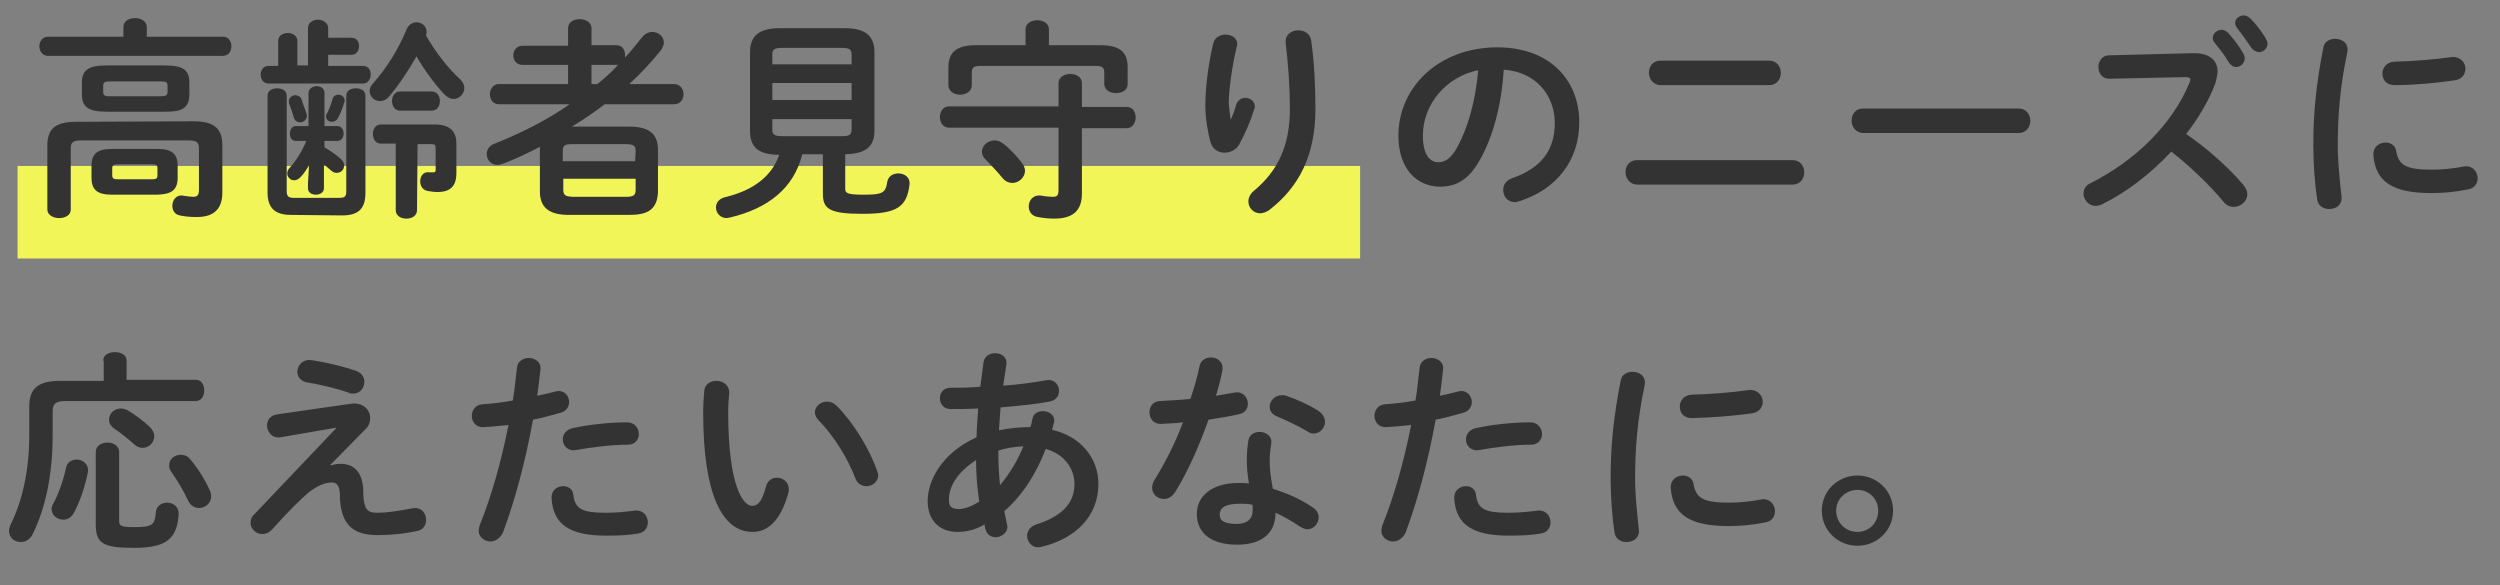
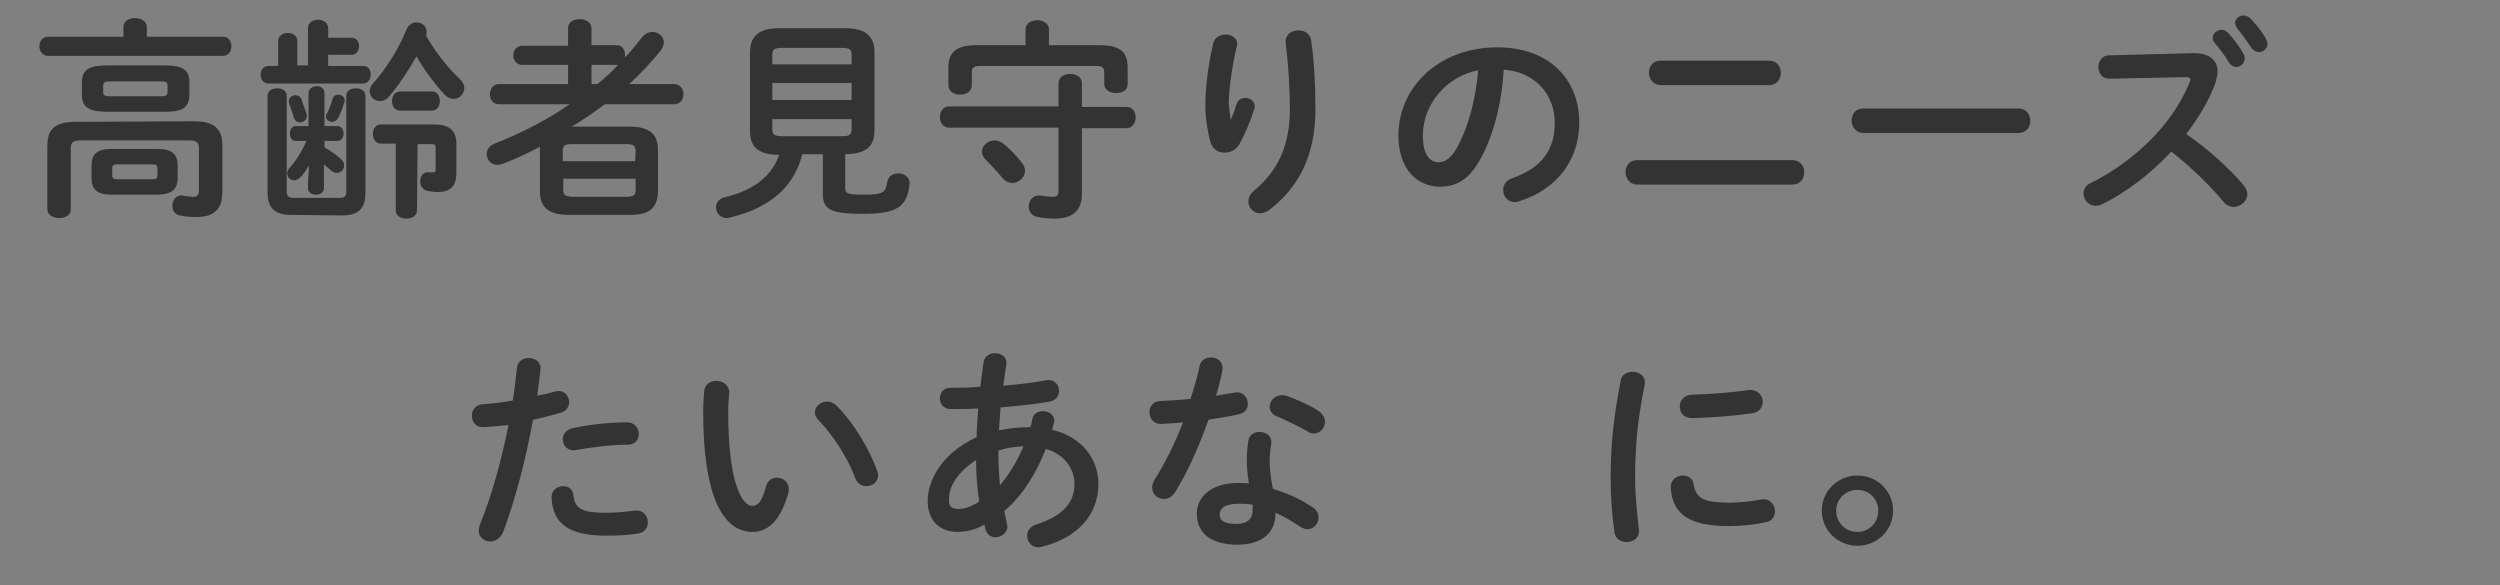
<svg xmlns="http://www.w3.org/2000/svg" version="1.1" id="レイヤー_1" x="0px" y="0px" viewBox="0 0 470 110" style="enable-background:new 0 0 470 110;" xml:space="preserve">
  <rect x="0" y="0" width="470" height="110" fill="#808080" stroke="none" />
  <g>
-     <rect x="3.3" y="31.2" style="fill:#F2F558;" width="252.4" height="17.4" />
    <g>
      <g>
        <path style="fill:#333333;" d="M23.2,5.1c0-1.2,1.1-1.7,2.2-1.7s2.2,0.6,2.2,1.7v1.8h14.3c1.1,0,1.6,0.9,1.6,1.8s-0.5,1.8-1.6,1.8H9     c-1,0-1.6-0.9-1.6-1.8S8,6.9,9,6.9h14.2V5.1z M36.4,22.8c3.9,0,5.4,1.4,5.4,4.5v8.9c0,3-1.5,4.6-4.8,4.6c-1.3,0-2.2-0.1-3.2-0.3     s-1.4-1-1.4-1.8c0-1.1,0.8-2.2,2.1-1.9c0.6,0.1,1.4,0.2,1.8,0.2c0.8,0,1.1-0.3,1.1-1.3v-7.8c0-1.1-0.4-1.5-1.9-1.5H15.2     c-1.5,0-1.9,0.4-1.9,1.5v11.5c0,1.1-1.1,1.6-2.2,1.6s-2.2-0.6-2.2-1.6v-12c0-3.1,1.4-4.5,5.4-4.5L36.4,22.8L36.4,22.8z M20,21     c-3.5,0-4.6-1-4.6-3.2v-2.3c0-2.2,1.1-3.2,4.6-3.2h11c3.6,0,4.6,1,4.6,3.2v2.3c0,3-2.2,3.2-4.6,3.2H20z M21,36.6     c-2.8,0-3.8-1-3.8-3.2v-2.2c0-2.2,1-3.2,3.8-3.2h8.6c2.8,0,3.8,1,3.8,3.2v2.2c0,2.6-1.5,3.1-3.8,3.2H21z M30.2,18.1     c1,0,1.3-0.2,1.3-0.8v-1.2c0-0.6-0.2-0.8-1.3-0.8h-9.5c-1,0-1.3,0.2-1.3,0.8v1.3c0,0.7,0.7,0.7,1.3,0.7H30.2z M28.7,33.7     c0.7,0,0.9-0.2,0.9-0.7v-1.4c0-0.5-0.2-0.7-0.9-0.7H22c-0.7,0-0.9,0.2-0.9,0.7V33c0,0.6,0.4,0.7,0.9,0.7H28.7z" />
        <path style="fill:#333333;" d="M57.9,5.3c0-1.1,1-1.6,1.9-1.6s1.9,0.6,1.9,1.6v1.8h4.4c1,0,1.4,0.8,1.4,1.6s-0.5,1.6-1.4,1.6h-4.4v2.1     h6.6c1,0,1.4,0.8,1.4,1.6s-0.5,1.7-1.4,1.7H50.5c-1,0-1.5-0.8-1.5-1.7c0-0.8,0.5-1.6,1.5-1.6h1.8V7.7c0-1,0.9-1.5,1.8-1.5     c0.9,0,1.8,0.5,1.8,1.5v4.6h2C57.9,12.3,57.9,5.3,57.9,5.3z M54.7,40.4c-2.9,0-4.4-1.2-4.4-4.2V18c0-1,0.9-1.4,1.8-1.4     c0.9,0,1.8,0.4,1.8,1.4v17.9c0,1,0.3,1.3,1.4,1.3h8.4c1.1,0,1.4-0.2,1.4-1.3V18c0-1,0.9-1.4,1.8-1.4s1.8,0.4,1.8,1.4v18.3     c0,3.1-1.5,4.2-4.4,4.2L54.7,40.4L54.7,40.4z M55.6,26.5c-0.8,0-1.1-0.7-1.1-1.4c0-0.7,0.4-1.4,1.1-1.4H58v-6.2     c0-0.8,0.8-1.3,1.5-1.3c0.8,0,1.5,0.4,1.5,1.3v6.2h2.4c0.8,0,1.2,0.7,1.2,1.4c0,0.7-0.4,1.4-1.2,1.4H61v1.2     c1.2,0.7,2.2,1.4,3.1,2.2c0.4,0.4,0.6,0.8,0.6,1.2c0,0.8-0.6,1.4-1.4,1.4c-0.3,0-0.7-0.1-1-0.4c-0.5-0.4-0.9-0.8-1.4-1.2v4.5     c0,0.8-0.8,1.2-1.5,1.2c-0.8,0-1.5-0.4-1.5-1.2v-1l0.2-3.3c-0.5,0.8-1,1.6-1.6,2.2c-0.4,0.4-0.8,0.6-1.2,0.6     c-0.7,0-1.3-0.6-1.3-1.3c0-0.4,0.2-0.8,0.5-1.1c1.1-1.2,2.2-2.9,3.1-5C57.6,26.5,55.6,26.5,55.6,26.5z M57.6,21.3     c0,0.2,0.1,0.3,0.1,0.4c0,0.8-0.6,1.3-1.3,1.3c-0.5,0-1-0.3-1.2-1c-0.2-0.8-0.5-1.6-0.8-2.4c-0.1-0.2-0.1-0.4-0.1-0.6     c0-0.6,0.6-1.1,1.2-1.1c0.4,0,1,0.2,1.2,0.8C56.9,19.5,57.4,20.6,57.6,21.3z M63.6,17.8c0.6,0,1.2,0.4,1.2,1.1     c0,0.2,0,0.3-0.1,0.4c-0.3,1.1-0.7,2-1.1,2.8c-0.3,0.6-0.8,0.8-1.2,0.8c-0.6,0-1.1-0.4-1.1-1c0-0.2,0-0.4,0.2-0.6     c0.4-0.8,0.7-1.6,1-2.6C62.6,18.1,63.1,17.8,63.6,17.8z M86.5,14.9c0.5,0.5,0.8,1.1,0.8,1.6c0,1.1-0.9,2.1-2,2.1     c-0.5,0-1.1-0.2-1.7-0.8c-1.8-1.9-3.8-4.6-5.3-7.2c-1.6,2.8-3.4,5.5-5.2,7.6C72.6,18.8,72,19,71.4,19c-1,0-1.9-0.8-1.9-1.9     c0-0.5,0.2-1,0.7-1.5c2.4-2.7,4.7-6.3,6.2-10c0.4-1,1.2-1.4,1.9-1.4c1,0,1.9,0.7,1.9,1.8c0,0.2,0,0.4-0.1,0.7     C81.8,9.7,84.2,12.8,86.5,14.9z M78.4,39.5c0,1.1-1,1.6-2,1.6s-2-0.5-2-1.6V27h-2.8c-1,0-1.5-0.9-1.5-1.8s0.5-1.8,1.5-1.8h10.1     c2.8,0,4.1,1.2,4.1,3.6v5.5c0,2.5-1.1,3.6-3.6,3.6c-0.6,0-1.2-0.1-1.8-0.2c-1-0.2-1.4-1-1.4-1.8c0-1,0.6-1.9,1.8-1.7     c0.3,0,0.5,0,0.7,0c0.3,0,0.4-0.1,0.4-0.5V28c0-0.8-0.1-0.9-0.8-0.9h-2.6L78.4,39.5L78.4,39.5z M75.2,20.8c-1,0-1.5-0.9-1.5-1.8     s0.5-1.8,1.5-1.8h6c1,0,1.5,0.9,1.5,1.8s-0.5,1.8-1.5,1.8H75.2z" />
        <path style="fill:#333333;" d="M118.3,23.8c3.9,0,5.4,1.5,5.4,4.4V36c-0.1,3.6-2.2,4.4-5.4,4.4h-11.4c-3.8,0-5.4-1.5-5.4-4.4v-7.8     c0-0.2,0-0.4,0-0.6c-2.3,1.2-4.6,2.3-7,3.2c-0.4,0.1-0.7,0.2-1,0.2c-1.2,0-2-1-2-2c0-0.8,0.4-1.6,1.5-2c5-2,9.8-4.4,14.1-7.4     H93.8c-1.2,0-1.7-1-1.7-1.9s0.6-1.9,1.7-1.9h13v-3.6h-8.6c-1.1,0-1.7-0.9-1.7-1.8s0.6-1.8,1.7-1.8h8.6V5.3c0-1.2,1.1-1.7,2.2-1.7     s2.2,0.6,2.2,1.7v3.2h4.7c1.1,0,1.6,0.9,1.6,1.8c0,0.2,0,0.3,0,0.5c1.2-1.2,2.2-2.6,3.3-3.9c0.5-0.6,1.2-0.9,1.8-0.9     c1.1,0,2.2,0.8,2.2,2c0,0.4-0.2,0.9-0.5,1.4c-1.8,2.2-3.8,4.4-6,6.4h8.4c1.2,0,1.8,1,1.8,1.9c0,1-0.6,1.9-1.8,1.9h-13     c-2,1.5-4,2.9-6.2,4.2H118.3z M119.5,28.4c0-1-0.4-1.3-1.8-1.3h-10.2c-1.4,0-1.7,0.3-1.7,1.3v1.9h13.6L119.5,28.4L119.5,28.4z      M117.7,37c1.4,0,1.8-0.3,1.8-1.3v-2.1h-13.6v2.1c0,1.2,0.7,1.2,1.7,1.3H117.7z M112.3,15.8c1.4-1.1,2.7-2.3,3.9-3.6     c-0.1,0-0.2,0-0.3,0h-4.7v3.6C111.2,15.8,112.3,15.8,112.3,15.8z" />
        <path style="fill:#333333;" d="M150.8,29.1c-1.6,6.3-6.4,10.1-13.6,11.8c-0.2,0-0.4,0.1-0.6,0.1c-1.2,0-2-1-2-2c0-0.8,0.5-1.6,1.6-1.9     c5.5-1.3,8.9-4,10.3-8c-4,0-5.5-1.5-5.5-4.5V9.9c0-3,1.5-4.6,5.6-4.6h12.2c4.1,0,5.6,1.6,5.6,4.6v14.6c0,3-1.5,4.4-5.5,4.5v6.5     c0,0.8,0.4,1.1,3.4,1.1c3.6,0,4.2-0.3,4.5-2.4c0.2-1.1,1.1-1.6,2.1-1.6c1.1,0,2.2,0.7,2.1,2c-0.5,4.3-2.3,5.6-8.9,5.6     c-6.3,0-7.4-1-7.4-3.8V29h-3.9L150.8,29.1L150.8,29.1z M160.1,10.2c0-0.9-0.4-1.2-1.9-1.2h-11.1c-1.5,0-1.9,0.3-1.9,1.2v1.9h14.9     V10.2z M145.2,18.8h14.9v-3.2h-14.9V18.8z M158.2,25.6c1,0,1.9,0,1.9-1.2v-2h-14.9v2c0,0.9,0.4,1.2,1.9,1.2H158.2z" />
        <path style="fill:#333333;" d="M199,15.6c0-1.1,1.1-1.7,2.2-1.7c1.1,0,2.2,0.6,2.2,1.7v4.5h8.4c1.2,0,1.7,1,1.7,2s-0.6,2-1.7,2h-8.4v12.3     c0,3.2-1.7,4.7-5.2,4.7c-1,0-2-0.1-3.1-0.3c-1.2-0.2-1.7-1.1-1.7-2c0-1.2,0.9-2.3,2.5-2c0.4,0.1,1.5,0.2,2,0.2     c0.8,0,1.1-0.2,1.1-1.3V24h-20.6c-1.1,0-1.7-1-1.7-2s0.6-2,1.7-2H199V15.6z M192.8,5.5c0-1.1,1.1-1.7,2.2-1.7     c1.1,0,2.2,0.6,2.2,1.7v3h9.6c3.8,0,5.2,1.3,5.2,4.2v3.1c0,1.2-1.1,1.7-2.2,1.7c-1.1,0-2.2-0.6-2.2-1.7v-2.2     c0-0.9-0.4-1.2-1.5-1.2h-21.9c-1.2,0-1.5,0.4-1.5,1.2V16c0,1.2-1.1,1.8-2.2,1.8c-1.1,0-2.2-0.6-2.2-1.8v-3.3     c0-2.8,1.4-4.2,5.2-4.2h9.3L192.8,5.5L192.8,5.5z M192.1,30.6c0.4,0.5,0.6,1,0.6,1.5c0,1.3-1.2,2.3-2.4,2.3     c-0.6,0-1.3-0.3-1.8-0.9c-0.9-1.1-2.2-2.5-3.2-3.5c-0.5-0.5-0.7-1-0.7-1.5c0-1.1,1.1-2.1,2.4-2.1c0.5,0,1.1,0.2,1.6,0.6     C189.8,27.9,191.2,29.4,192.1,30.6z" />
        <path style="fill:#333333;" d="M231.4,22.5c0.4-0.9,0.7-1.7,1-2.8c0.3-0.9,1-1.3,1.7-1.3c0.9,0,1.8,0.6,1.8,1.6c0,0.2,0,0.3-0.1,0.5     c-0.7,2.3-1.8,4.8-2.8,6.6c-0.6,1.1-1.7,1.6-2.8,1.6s-2.2-0.6-2.6-1.9c-0.5-1.7-1-4.6-1-6.9c0-3.2,0.5-7.6,1.5-11.8     c0.3-1.1,1.3-1.6,2.3-1.6c1.1,0,2.2,0.6,2.2,1.8c0,0.2,0,0.3-0.1,0.5c-0.9,3.7-1.5,8.3-1.5,10.7     C231.2,20.9,231.2,21.7,231.4,22.5L231.4,22.5z M244.1,5.7c1.1,0,2.2,0.6,2.4,1.9c0.6,4.2,0.8,8.6,0.8,12.9     c0,8.7-3.1,14.7-8.7,19c-0.6,0.4-1.2,0.6-1.7,0.6c-1.2,0-2.2-1-2.2-2.2c0-0.7,0.3-1.4,1-2c4.6-3.8,6.8-8.6,6.8-15.4     c0-4.1-0.3-8.3-0.8-12.5C241.6,6.5,242.8,5.7,244.1,5.7z" />
        <path style="fill:#333333;" d="M262.9,25.5c0-9.1,7.6-16.6,18.6-16.6c9.8,0,15.4,6.1,15.4,14.1c0,7.2-4.3,12.6-11.2,14.8     c-0.3,0.1-0.6,0.2-0.9,0.2c-1.4,0-2.2-1.1-2.2-2.3c0-0.9,0.5-1.8,1.7-2.2c5.7-2,8-5.5,8-10.4c0-5.2-3.6-9.6-9.6-10     c-0.4,6.6-2,12.6-4.5,17c-2.2,3.9-4.6,5-7.6,5C266.3,35,262.9,31.7,262.9,25.5z M267.5,25.5c0,3.7,1.4,5,2.9,5     c1.2,0,2.3-0.6,3.5-2.7c2-3.6,3.5-8.7,4-14.6C271.9,14.4,267.5,19.6,267.5,25.5z" />
        <path style="fill:#333333;" d="M337,30.1c1.4,0,2.2,1.1,2.2,2.3c0,1.1-0.7,2.3-2.2,2.3h-29.2c-1.4,0-2.2-1.2-2.2-2.3     c0-1.2,0.7-2.3,2.2-2.3C307.8,30.1,337,30.1,337,30.1z M332.6,11.4c1.4,0,2.2,1.1,2.2,2.3c0,1.1-0.7,2.3-2.2,2.3h-20.4     c-1.4,0-2.2-1.2-2.2-2.3c0-1.2,0.7-2.3,2.2-2.3H332.6z" />
        <path style="fill:#333333;" d="M379.5,20.4c1.4,0,2.2,1.1,2.2,2.3c0,1.1-0.7,2.3-2.2,2.3h-29.2c-1.4,0-2.2-1.2-2.2-2.3     c0-1.2,0.7-2.3,2.2-2.3H379.5z" />
        <path style="fill:#333333;" d="M412.2,10c3.1-0.1,4.7,1.3,4.7,3.4c0,0.6-0.2,1.4-0.4,2.2c-1.2,3.3-3.2,6.6-5.5,9.6     c3.7,2.5,7.9,6.2,10.7,9.5c0.5,0.6,0.8,1.2,0.8,1.8c0,1.3-1.2,2.4-2.6,2.4c-0.6,0-1.4-0.3-1.9-1c-2.5-3-6.2-6.6-9.8-9.4     c-3.9,4.2-8.5,7.7-13,9.9c-0.4,0.2-0.8,0.3-1.2,0.3c-1.4,0-2.3-1.2-2.3-2.3c0-0.8,0.4-1.6,1.4-2c8.3-4.2,15.3-11,18.5-18.8     c0.1-0.2,0.2-0.5,0.2-0.6c0-0.4-0.3-0.5-1-0.5l-14.3,0.3c-1.3,0-2-1.1-2-2.2s0.7-2.2,2-2.2L412.2,10z M416,7.1     c0-0.8,0.8-1.5,1.7-1.5c0.4,0,0.8,0.2,1.2,0.6c1,1.1,2.1,2.5,2.8,3.8c0.2,0.3,0.3,0.6,0.3,1c0,0.9-0.8,1.6-1.6,1.6     c-0.5,0-1-0.3-1.4-0.9c-0.8-1.4-1.8-2.6-2.6-3.6C416,7.7,416,7.3,416,7.1z M420.2,4.3c0-0.8,0.8-1.4,1.6-1.4     c0.4,0,0.9,0.2,1.3,0.6c1,1,2,2.3,2.8,3.6c0.2,0.4,0.4,0.8,0.4,1.1c0,0.9-0.8,1.6-1.6,1.6c-0.5,0-1.1-0.3-1.5-0.9     c-0.8-1.2-1.8-2.6-2.6-3.6C420.3,4.9,420.2,4.5,420.2,4.3z" />
-         <path style="fill:#333333;" d="M439,7.3c1.3,0,2.6,0.8,2.3,2.5c-1.4,6.6-1.8,12-1.8,17.7c0,2.9,0.4,6.7,0.7,9.4c0.2,1.6-1,2.4-2.3,2.4     c-1.1,0-2.2-0.6-2.3-2c-0.4-2.6-0.7-6.5-0.7-9.9c0-6,0.5-11.4,1.9-18.5C437,7.8,438,7.3,439,7.3z M457.2,31.9c1.8,0,4-0.2,6-0.6     c1.6-0.3,2.6,1,2.6,2.2c0,0.9-0.5,1.9-1.8,2.1c-2.4,0.5-4.7,0.7-6.9,0.7c-7.4,0-10.5-2.2-10.9-7.1c-0.1-1.6,1.1-2.4,2.3-2.4     c1,0,1.9,0.6,2,1.7C451,31,452.2,31.9,457.2,31.9z M463.5,12.9c0,1-0.6,2-2,2.2C458,15.6,454,16,450.2,16c-1.6,0-2.3-1-2.3-2.2     c0-1,0.7-2.1,2.2-2.2c3.7-0.1,7.5-0.4,11-0.9C462.6,10.7,463.5,11.8,463.5,12.9z" />
-         <path style="fill:#333333;" d="M19.4,67.8c0-1.1,1.1-1.6,2.2-1.6s2.2,0.5,2.2,1.6v3.6h13c1.1,0,1.6,1,1.6,2s-0.5,2-1.6,2H12.2     c-1.8,0-2.3,0.6-2.3,1.9v4.5c0,7.6-1.4,13.9-3.8,18.7c-0.5,1-1.4,1.4-2.2,1.4c-1.2,0-2.2-0.8-2.2-2.1c0-0.4,0.1-0.7,0.3-1.2     c2.1-4.2,3.5-9.9,3.5-16.8v-5.4c0-3.3,1.6-4.8,5.8-4.8h8.2v-3.8C19.5,67.8,19.4,67.8,19.4,67.8z M14.4,86.4     c1.2,0,2.4,0.9,2.1,2.5c-0.5,2.5-1.5,5.5-2.6,7.5c-0.5,0.9-1.2,1.3-2,1.3c-1.1,0-2.2-0.8-2.2-2c0-0.3,0.1-0.7,0.3-1     c1-1.8,1.9-4.4,2.4-6.7C12.6,86.9,13.5,86.4,14.4,86.4z M18,85c0-1.2,1.1-1.8,2.2-1.8s2.2,0.6,2.2,1.8v12.9     c0,0.9,0.2,1.2,2.7,1.2c3.6,0,4-0.4,4.2-2.8c0.1-1.2,1.1-1.8,2.1-1.8c1.1,0,2.2,0.7,2.2,2.1c-0.3,4.6-2.2,6.4-8.4,6.4     c-6,0-7.2-0.9-7.2-4.5C18,98.5,18,85,18,85z M28.1,80.2c0.6,0.6,0.9,1.2,0.9,1.8c0,1.2-1,2.2-2.2,2.2c-0.5,0-1-0.2-1.5-0.6     c-1.1-1-2.7-2.3-3.8-3c-0.7-0.5-1-1.1-1-1.7c0-1.1,0.9-2.1,2.2-2.1c0.4,0,0.9,0.1,1.4,0.4C25.3,77.9,26.9,79.1,28.1,80.2z      M39.4,92.1c0.2,0.4,0.3,0.8,0.3,1.2c0,1.3-1.1,2.2-2.3,2.2c-0.8,0-1.5-0.4-2-1.3c-0.9-2-2.2-4.1-3.2-5.5     c-0.3-0.4-0.4-0.8-0.4-1.2c0-1.2,1-2,2.2-2c0.6,0,1.3,0.2,1.8,0.9C37.2,88,38.6,90.3,39.4,92.1z" />
-         <path style="fill:#333333;" d="M66,75.9c2.2-0.3,3.6,1.1,3.6,2.7c0,0.7-0.2,1.4-0.8,2l-6.7,6.8l0.1,0.1c0.6-0.2,1.2-0.3,1.8-0.3     c2.6,0,4.2,1.6,4.3,5.1v0.8c0.2,2.5,0.6,3.3,2.6,3.3s4.3-0.4,6.4-0.8c0.2,0,0.4-0.1,0.7-0.1c1.4,0,2.1,1.1,2.1,2.2     c0,1-0.5,1.9-1.6,2.1c-2.7,0.6-5.3,0.8-7.5,0.8c-4.6,0-6.8-1.9-7.1-6.9v-0.9c-0.1-1.5-0.6-2.1-1.5-2.1c-1.2,0-2.6,0.5-4.4,1.9     c-1.4,1.2-3.7,3.4-6.9,7c-0.6,0.6-1.2,0.8-1.8,0.8c-1.2,0-2.2-1-2.2-2.1c0-0.6,0.2-1.2,0.8-1.7l15.3-16.1v-0.1l-10.4,1.8     c-1.6,0.3-2.6-1-2.6-2.2c0-1,0.6-1.9,1.9-2.1L66,75.9z M66.9,69.7c1.1,0.4,1.6,1.2,1.6,2.1c0,1.1-0.8,2.2-2.1,2.2     c-0.3,0-0.6,0-0.9-0.2c-2.3-0.8-5.3-1.5-7.7-1.9c-1.3-0.2-1.9-1.1-1.9-2c0-1.2,1-2.4,2.6-2.2C61.3,68.1,64.5,68.9,66.9,69.7z" />
        <path style="fill:#333333;" d="M90.9,80.3c-1.4,0.1-2.2-1-2.2-2.1s0.7-2.1,2-2.2c1.6-0.1,3.5-0.3,5.7-0.7c0.4-2.2,0.5-4,0.8-6.2     c0.1-1.2,1.2-1.8,2.2-1.8c1.2,0,2.4,0.8,2.2,2.2c-0.2,1.9-0.4,3.4-0.6,4.9c1.1-0.2,2.3-0.5,3.4-0.8c0.2,0,0.4-0.1,0.6-0.1     c1.2,0,2,1,2,2.1c0,0.8-0.5,1.7-1.6,2c-1.8,0.5-3.6,1-5.2,1.3c-1.4,7.8-3.4,15.2-5.6,21.1c-0.5,1.2-1.5,1.8-2.4,1.8     c-1.1,0-2.2-0.8-2.2-2c0-0.4,0.1-0.7,0.2-1.1c2.2-5.4,4-11.8,5.4-18.8C93.9,80.1,92.3,80.2,90.9,80.3z M105.9,91.4     c0.9,0,1.8,0.5,1.9,1.7c0.3,2.6,1.7,3.3,6.1,3.3c2,0,3.8-0.2,5.4-0.4c1.6-0.2,2.5,1,2.5,2.2c0,1-0.6,1.9-1.8,2.1     c-1.7,0.3-3.7,0.4-6,0.4c-6.9,0-10-2.1-10.3-7C103.6,92.2,104.7,91.4,105.9,91.4z M117.9,79.4c1.4,0,2.2,1.1,2.2,2.2     c0,1-0.7,2-2,2c-3.2,0-6.9,0.5-9.8,1c-1.5,0.3-2.5-0.8-2.5-2c0-0.9,0.6-1.8,1.8-2.1C110.8,79.8,114.7,79.4,117.9,79.4z" />
        <path style="fill:#333333;" d="M134.7,71.6c1.2,0,2.4,0.8,2.4,2.2c-0.1,1.2-0.2,2.2-0.2,3.6c0,14,2.8,17.7,4.5,17.7c1,0,1.8-0.6,2.6-3.6     c0.3-1.2,1.2-1.7,2-1.7c1.2,0,2.3,0.8,2.3,2.2c0,0.2,0,0.4-0.1,0.7c-1.5,5.4-4,7.3-6.7,7.3c-5.8,0-9.3-7.2-9.3-22.4     c0-1.8,0.1-3,0.2-4.1C132.5,72.2,133.6,71.6,134.7,71.6z M164.9,88.5c0.1,0.3,0.2,0.6,0.2,0.8c0,1.3-1.1,2.1-2.2,2.1     c-0.8,0-1.7-0.4-2.1-1.5c-1.4-3.7-4-7.9-6.9-10.9c-0.5-0.5-0.7-1-0.7-1.5c0-1.1,1.1-2,2.3-2c0.6,0,1.2,0.2,1.8,0.8     C160.5,79.5,163.5,84.5,164.9,88.5z" />
        <path style="fill:#333333;" d="M183.6,82.2c0-1.8,0.2-3.6,0.3-5.4c-1.8,0.1-3.6,0.1-5.2,0.1c-1.3,0-2-1-2-2s0.6-2,2-2     c1.7,0,3.6,0,5.6-0.2c0.2-1.5,0.4-3,0.6-4.6c0.2-1.2,1.2-1.7,2.2-1.7c1.2,0,2.3,0.8,2.1,2.1c-0.2,1.4-0.4,2.7-0.6,4     c2.9-0.2,5.8-0.6,8-1c1.6-0.3,2.5,0.8,2.5,2c0,0.9-0.6,1.8-1.8,2c-2.6,0.5-5.9,0.8-9.2,1.1c-0.1,1.4-0.2,2.8-0.3,4.3     c1.9-0.4,3.9-0.6,5.9-0.6c0.2-0.5,0.3-1,0.4-1.6c0.2-1,1.1-1.4,2-1.4c1,0,2.1,0.6,2.1,1.8c0,0.2,0,0.3-0.1,0.5     c-0.1,0.4-0.2,0.8-0.3,1.2c5.5,1.3,8.7,5.4,8.7,10.2c0,5.8-4,10.2-10.7,11.8c-0.2,0-0.4,0.1-0.6,0.1c-1.3,0-2.1-1.1-2.1-2.2     c0-0.8,0.5-1.7,1.7-2.1c5.1-1.6,7.2-4.2,7.2-7.6c0-2.8-1.8-5.6-5.4-6.6c-1.7,4.4-4.2,8.6-7.8,11.7c0.2,0.8,0.3,1.6,0.5,2.4     c0,0.2,0.1,0.4,0.1,0.5c0,1.2-1.2,2-2.2,2c-0.8,0-1.6-0.4-1.9-1.4c-0.1-0.3-0.2-0.7-0.2-1c-1.7,1-3.4,1.4-5.1,1.4     c-3.4,0-5.6-2.2-5.6-5.8S176.8,85.3,183.6,82.2z M180.1,95.7c1.2,0,2.4-0.4,4-1.4c-0.4-2.6-0.6-5.2-0.6-7.8     c-3.7,2.4-5.1,5.1-5.1,7.4C178.4,95.1,178.7,95.6,180.1,95.7z M192.4,83.9c-1.6,0.1-3.2,0.3-4.7,0.8c0,0.2,0,0.4,0,0.7     c0,1.8,0.1,3.8,0.3,5.8C189.8,89.1,191.3,86.6,192.4,83.9z" />
        <path style="fill:#333333;" d="M225.5,68.9c0.2-1.2,1.2-1.7,2.2-1.7c1.2,0,2.4,0.9,2.1,2.5c-0.3,1.5-0.7,3.1-1.2,4.7     c1.2-0.2,2.4-0.4,3.5-0.6c1.5-0.3,2.5,0.9,2.5,2.1c0,0.9-0.5,1.8-1.8,2c-1.7,0.4-3.7,0.7-5.6,1c-1.7,4.8-3.8,9.6-6.2,13.5     c-0.6,1-1.4,1.4-2.2,1.4c-1.2,0-2.2-0.9-2.2-2.1c0-0.4,0.1-0.9,0.4-1.4c2-3.2,3.9-6.9,5.4-10.9c-1.5,0.2-2.9,0.2-4.2,0.3     c-1.4,0-2.1-1.1-2.1-2.2c0-1,0.6-2,1.9-2.1c1.8-0.1,3.8-0.2,5.8-0.4C224.5,72.9,225.1,70.9,225.5,68.9z M232.6,102.4     c-4.8,0-7.6-2.1-7.6-5.8c0-3.2,2.7-5.8,7.8-5.8c0.6,0,1.3,0,2,0.1c-0.3-1.8-0.4-3.2-0.4-4.2c0-1.7,0.1-2.6,0.3-3.9     c0.2-1.1,1.1-1.6,2.1-1.6c1.2,0,2.4,0.8,2.2,2.2c-0.2,1.2-0.3,2.2-0.3,3.3s0.1,2.7,0.6,5.2c2.6,0.8,5.2,1.9,7.5,3.5     c0.8,0.5,1.1,1.2,1.1,1.9c0,1.1-0.9,2.2-2.1,2.2c-0.4,0-0.9-0.2-1.4-0.5c-1.5-1-3-1.9-4.6-2.6     C239.8,100.8,236.5,102.4,232.6,102.4z M235.5,95.9c0-0.4,0-0.7,0-1c-0.9-0.2-1.7-0.2-2.5-0.2c-2.8,0-3.7,0.9-3.7,2     c0,1.2,0.8,1.8,3.4,1.8C234.5,98.4,235.5,97.6,235.5,95.9z M247.8,77.2c0.9,0.6,1.3,1.4,1.3,2.1c0,1.2-1,2.2-2.1,2.2     c-0.4,0-0.8-0.1-1.2-0.4c-1.9-1.1-4-2.1-5.7-2.8c-1-0.4-1.4-1.1-1.4-1.8c0-1.1,0.9-2.2,2.3-2.2c0.2,0,0.5,0,0.8,0.1     C243.6,75,246.1,76.1,247.8,77.2z" />
-         <path style="fill:#333333;" d="M260.6,80.3c-1.4,0.1-2.2-1-2.2-2.1s0.7-2.1,2-2.2c1.6-0.1,3.5-0.3,5.7-0.7c0.4-2.2,0.5-4,0.8-6.2     c0.1-1.2,1.2-1.8,2.2-1.8c1.2,0,2.4,0.8,2.2,2.2c-0.2,1.9-0.4,3.4-0.6,4.9c1.1-0.2,2.3-0.5,3.4-0.8c0.2,0,0.4-0.1,0.6-0.1     c1.2,0,2,1,2,2.1c0,0.8-0.5,1.7-1.6,2c-1.8,0.5-3.6,1-5.2,1.3c-1.4,7.8-3.4,15.2-5.6,21.1c-0.5,1.2-1.5,1.8-2.4,1.8     c-1.1,0-2.2-0.8-2.2-2c0-0.4,0.1-0.7,0.2-1.1c2.2-5.4,4-11.8,5.4-18.8C263.6,80.1,262,80.2,260.6,80.3z M275.6,91.4     c0.9,0,1.8,0.5,1.9,1.7c0.3,2.6,1.7,3.3,6.1,3.3c2,0,3.8-0.2,5.4-0.4c1.6-0.2,2.5,1,2.5,2.2c0,1-0.6,1.9-1.8,2.1     c-1.7,0.3-3.7,0.4-6,0.4c-6.9,0-10-2.1-10.3-7C273.3,92.2,274.5,91.4,275.6,91.4z M287.7,79.4c1.4,0,2.2,1.1,2.2,2.2     c0,1-0.7,2-2,2c-3.2,0-6.9,0.5-9.8,1c-1.5,0.3-2.5-0.8-2.5-2c0-0.9,0.6-1.8,1.8-2.1C280.5,79.8,284.5,79.4,287.7,79.4z" />
        <path style="fill:#333333;" d="M306.9,69.9c1.3,0,2.6,0.8,2.3,2.5c-1.4,6.6-1.8,12-1.8,17.7c0,2.9,0.4,6.7,0.7,9.4c0.2,1.6-1,2.4-2.3,2.4     c-1.1,0-2.2-0.6-2.3-2c-0.4-2.6-0.7-6.5-0.7-9.9c0-6,0.5-11.4,1.9-18.5C304.9,70.4,305.9,69.9,306.9,69.9z M325.1,94.5     c1.8,0,4-0.2,6-0.6c1.6-0.3,2.6,1,2.6,2.2c0,0.9-0.5,1.9-1.8,2.1c-2.4,0.5-4.7,0.7-6.9,0.7c-7.4,0-10.5-2.2-10.9-7.1     c-0.1-1.6,1.1-2.4,2.3-2.4c1,0,1.9,0.6,2,1.7C318.9,93.6,320.1,94.5,325.1,94.5z M331.4,75.5c0,1-0.6,2-2,2.2     c-3.5,0.5-7.5,0.8-11.3,0.9c-1.6,0-2.3-1-2.3-2.2c0-1,0.7-2.1,2.2-2.2c3.7-0.1,7.5-0.4,11-0.9C330.5,73.3,331.4,74.4,331.4,75.5z     " />
        <path style="fill:#333333;" d="M355.9,96c0,3.7-3,6.6-6.7,6.6s-6.7-2.9-6.7-6.6s3-6.6,6.7-6.6S355.9,92.3,355.9,96z M345.2,96     c0,2.2,1.7,4,4,4c2.2,0,3.9-1.7,3.9-4c0-2.2-1.7-3.9-3.9-3.9C347,92.1,345.2,93.8,345.2,96z" />
      </g>
    </g>
  </g>
</svg>